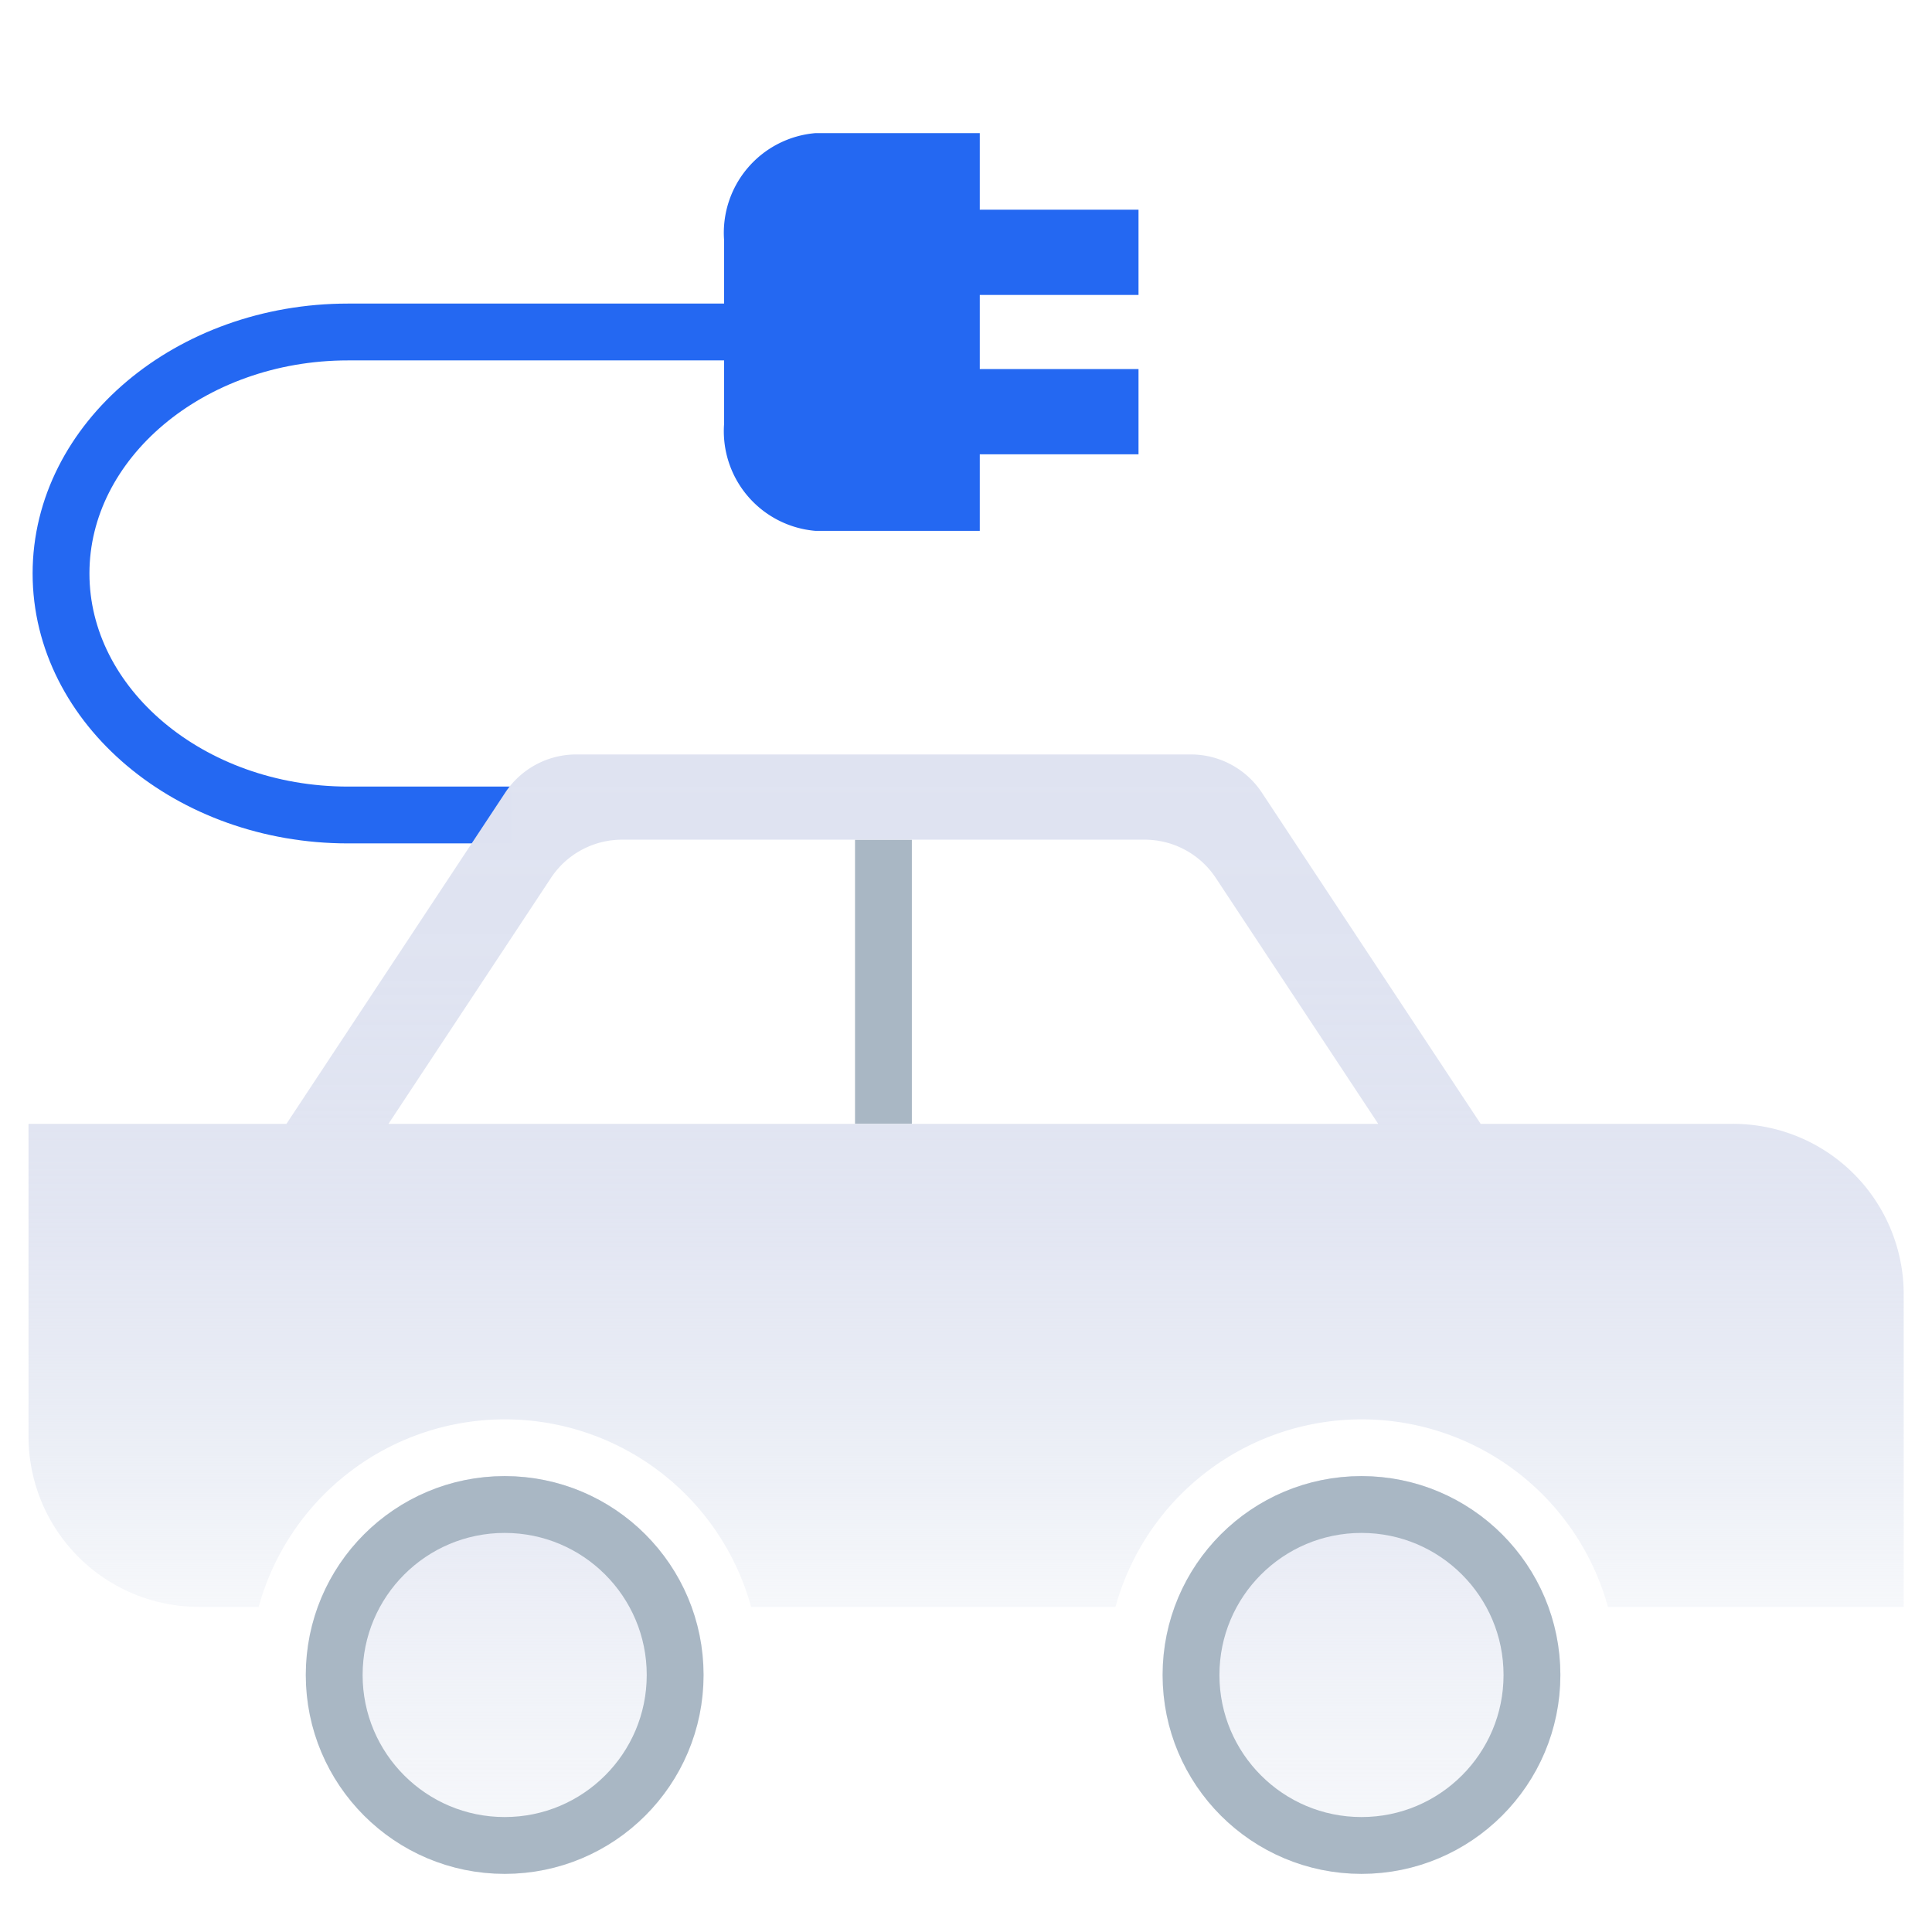
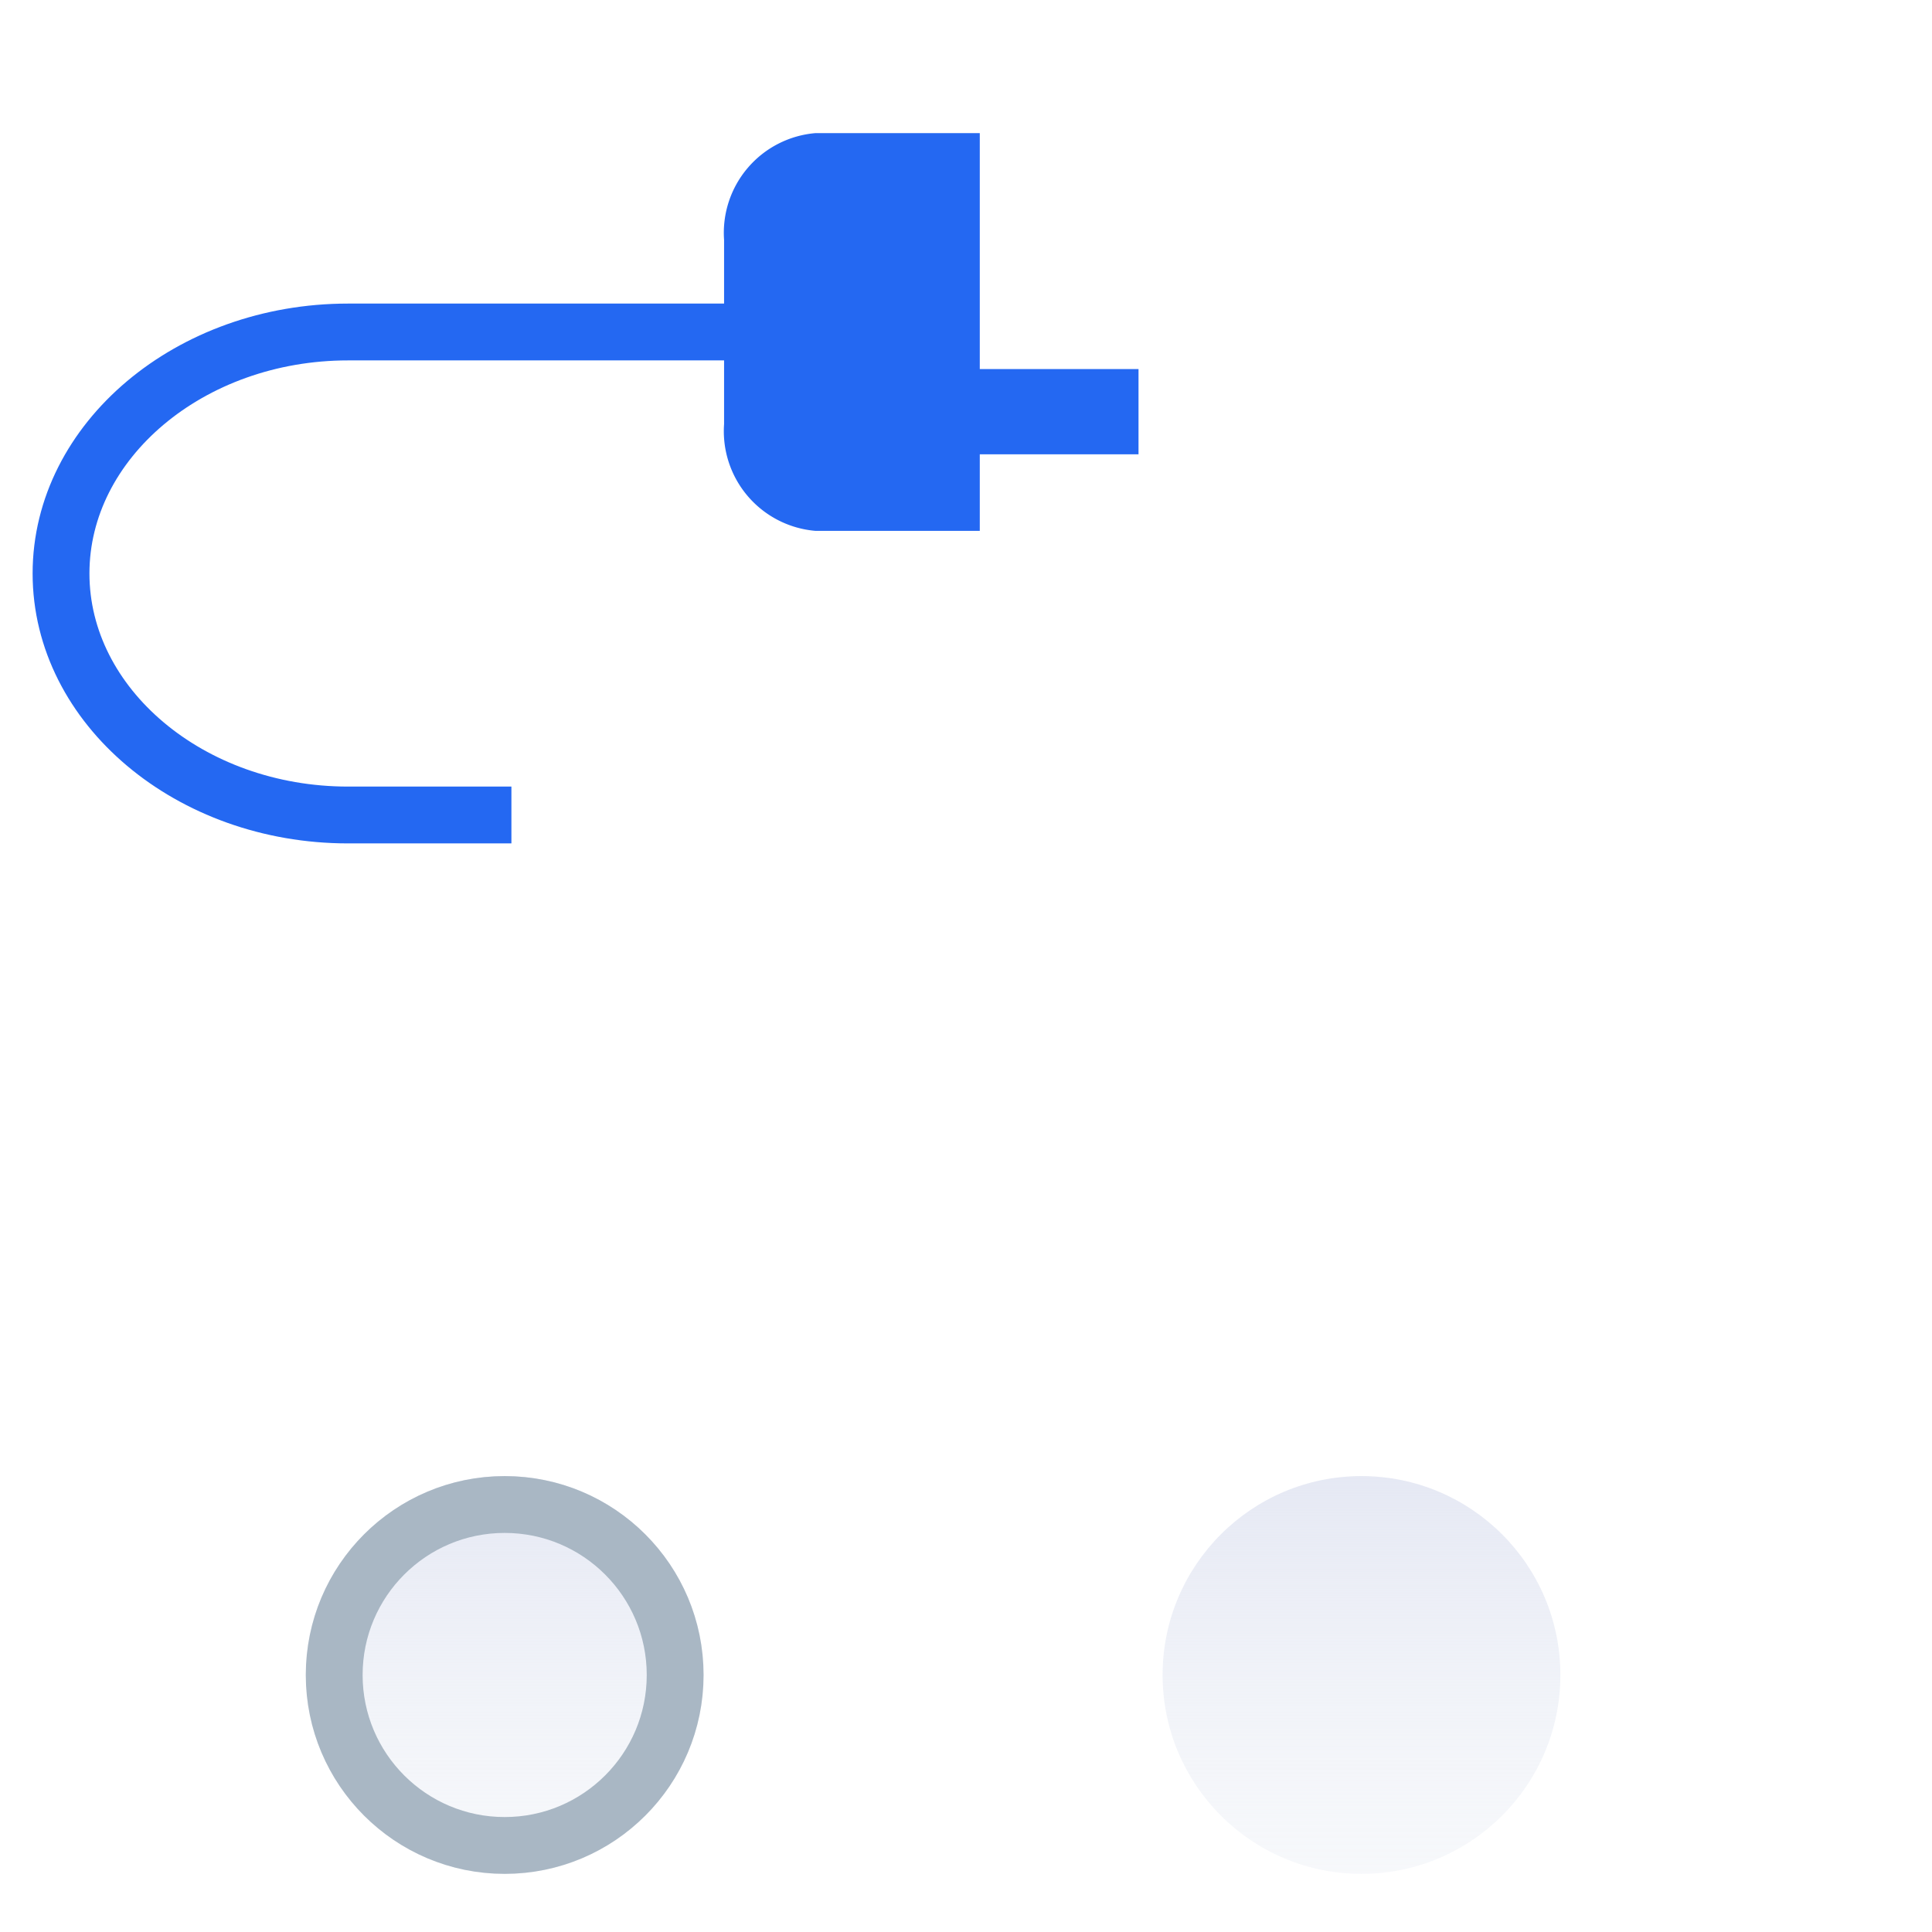
<svg xmlns="http://www.w3.org/2000/svg" width="68" height="68" viewBox="0 0 68 68">
  <defs>
    <linearGradient id="linear-gradient" x1="0.5" y1="1" x2="0.5" gradientUnits="objectBoundingBox">
      <stop offset="0" stop-color="#e3e8f1" stop-opacity="0.302" />
      <stop offset="0.147" stop-color="#e2e7f1" stop-opacity="0.337" />
      <stop offset="0.387" stop-color="#e1e6f1" stop-opacity="0.439" />
      <stop offset="0.689" stop-color="#e0e4f1" stop-opacity="0.6" />
      <stop offset="1" stop-color="#dfe3f1" stop-opacity="0.8" />
    </linearGradient>
    <linearGradient id="linear-gradient-3" x1="0.5" y1="1" x2="0.5" gradientUnits="objectBoundingBox">
      <stop offset="0" stop-color="#e3e8f1" stop-opacity="0.302" />
      <stop offset="0.055" stop-color="#e2e7f1" stop-opacity="0.412" />
      <stop offset="0.144" stop-color="#e1e6f1" stop-opacity="0.569" />
      <stop offset="0.24" stop-color="#e0e5f1" stop-opacity="0.702" />
      <stop offset="0.344" stop-color="#e0e4f1" stop-opacity="0.812" />
      <stop offset="0.458" stop-color="#dfe3f1" stop-opacity="0.894" />
      <stop offset="0.586" stop-color="#dfe3f1" stop-opacity="0.953" />
      <stop offset="0.741" stop-color="#dfe3f1" stop-opacity="0.988" />
      <stop offset="1" stop-color="#dfe3f1" />
    </linearGradient>
  </defs>
  <g id="icon_diandongqiche" transform="translate(-785.285 -638.291)">
    <rect id="矩形_108" data-name="矩形 108" width="68" height="68" transform="translate(785.285 638.291)" fill="rgba(255,255,255,0)" />
    <g id="组_326" data-name="组 326" transform="translate(0 4)">
      <g id="组_324" data-name="组 324" transform="translate(0 -4)">
        <g id="组_321" data-name="组 321">
          <path id="路径_84" data-name="路径 84" d="M815.433,649.976h-17.9c-5.556,0-10.1,3.825-10.1,8.5h0c0,4.675,4.546,8.5,10.1,8.5h5.752" transform="translate(0)" fill="none" stroke="#2468f2" stroke-miterlimit="10" stroke-width="2" />
        </g>
        <g id="组_323" data-name="组 323">
          <path id="矩形_109" data-name="矩形 109" d="M813.991,642.976h5.779v14h-5.779a3.52,3.52,0,0,1-3.221-3.758v-6.484A3.521,3.521,0,0,1,813.991,642.976Z" fill="#2468f2" />
          <g id="组_322" data-name="组 322">
-             <rect id="矩形_110" data-name="矩形 110" width="6" height="3" transform="translate(819.357 645.672)" fill="#2468f2" />
            <rect id="矩形_111" data-name="矩形 111" width="6" height="3" transform="translate(819.357 651.281)" fill="#2468f2" />
          </g>
        </g>
      </g>
      <g id="组_325" data-name="组 325">
        <circle id="椭圆_1596" data-name="椭圆 1596" cx="7" cy="7" r="7" transform="translate(796.048 686.245)" fill="url(#linear-gradient)" />
        <g id="椭圆_1596-2" data-name="椭圆 1596" transform="translate(796.048 686.245)" fill="none" stroke="#a9b7c4" stroke-miterlimit="10" stroke-width="2">
-           <circle cx="7" cy="7" r="7" stroke="none" />
          <circle cx="7" cy="7" r="6" fill="none" />
        </g>
        <circle id="椭圆_1597" data-name="椭圆 1597" cx="7" cy="7" r="7" transform="translate(826.205 686.245)" fill="url(#linear-gradient)" />
        <g id="椭圆_1597-2" data-name="椭圆 1597" transform="translate(826.205 686.245)" fill="none" stroke="#a9b7c4" stroke-miterlimit="10" stroke-width="2">
          <circle cx="7" cy="7" r="7" stroke="none" />
-           <circle cx="7" cy="7" r="6" fill="none" />
        </g>
-         <line id="直线_19" data-name="直线 19" y2="10" transform="translate(816.379 663.845)" fill="none" stroke="#a9b7c4" stroke-miterlimit="10" stroke-width="2" />
-         <path id="路径_468" data-name="路径 468" d="M846.285,673.848H837.4l-7.7-11.657a3,3,0,0,0-2.5-1.346H805.566a3,3,0,0,0-2.5,1.346l-7.7,11.657h-9.077v11a6,6,0,0,0,6,6h2.1a8.99,8.99,0,0,1,17.333,0h12.824a8.99,8.99,0,0,1,17.333,0h10.41v-11A6,6,0,0,0,846.285,673.848Zm-41.608-8.657a3,3,0,0,1,2.5-1.346h18.4a3,3,0,0,1,2.5,1.346l5.718,8.657H798.957Z" fill="url(#linear-gradient-3)" />
      </g>
    </g>
  </g>
</svg>